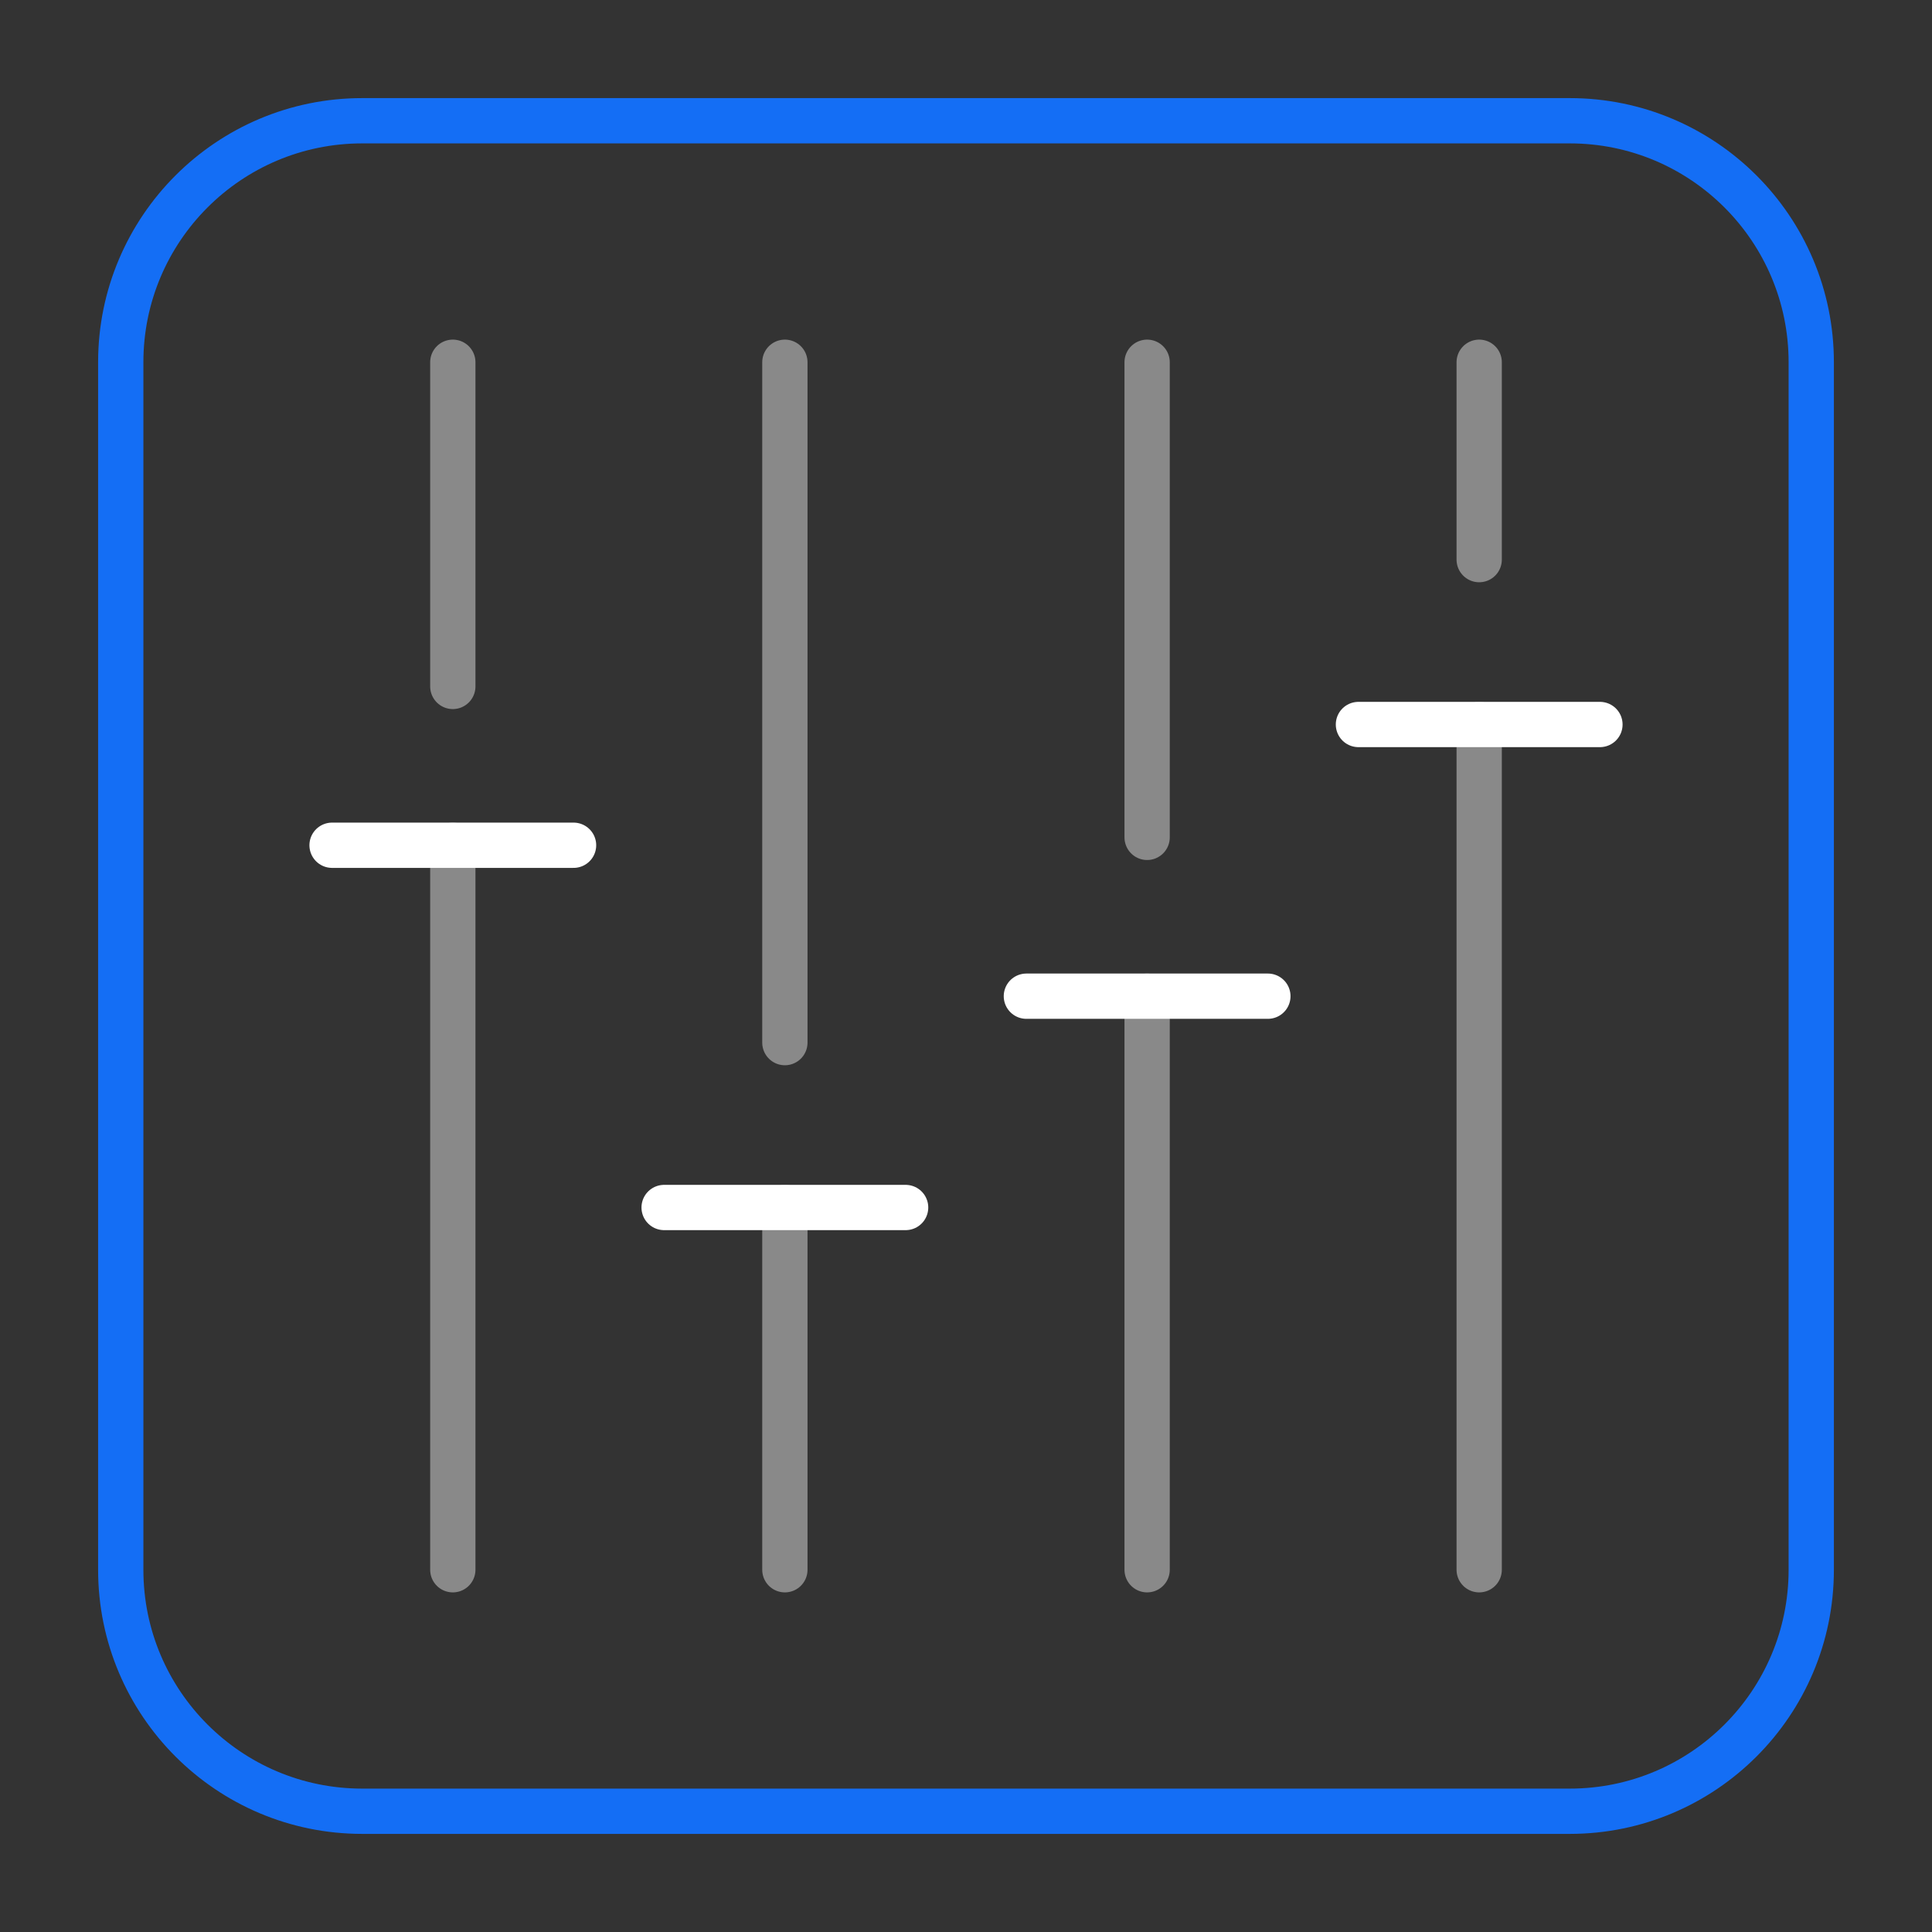
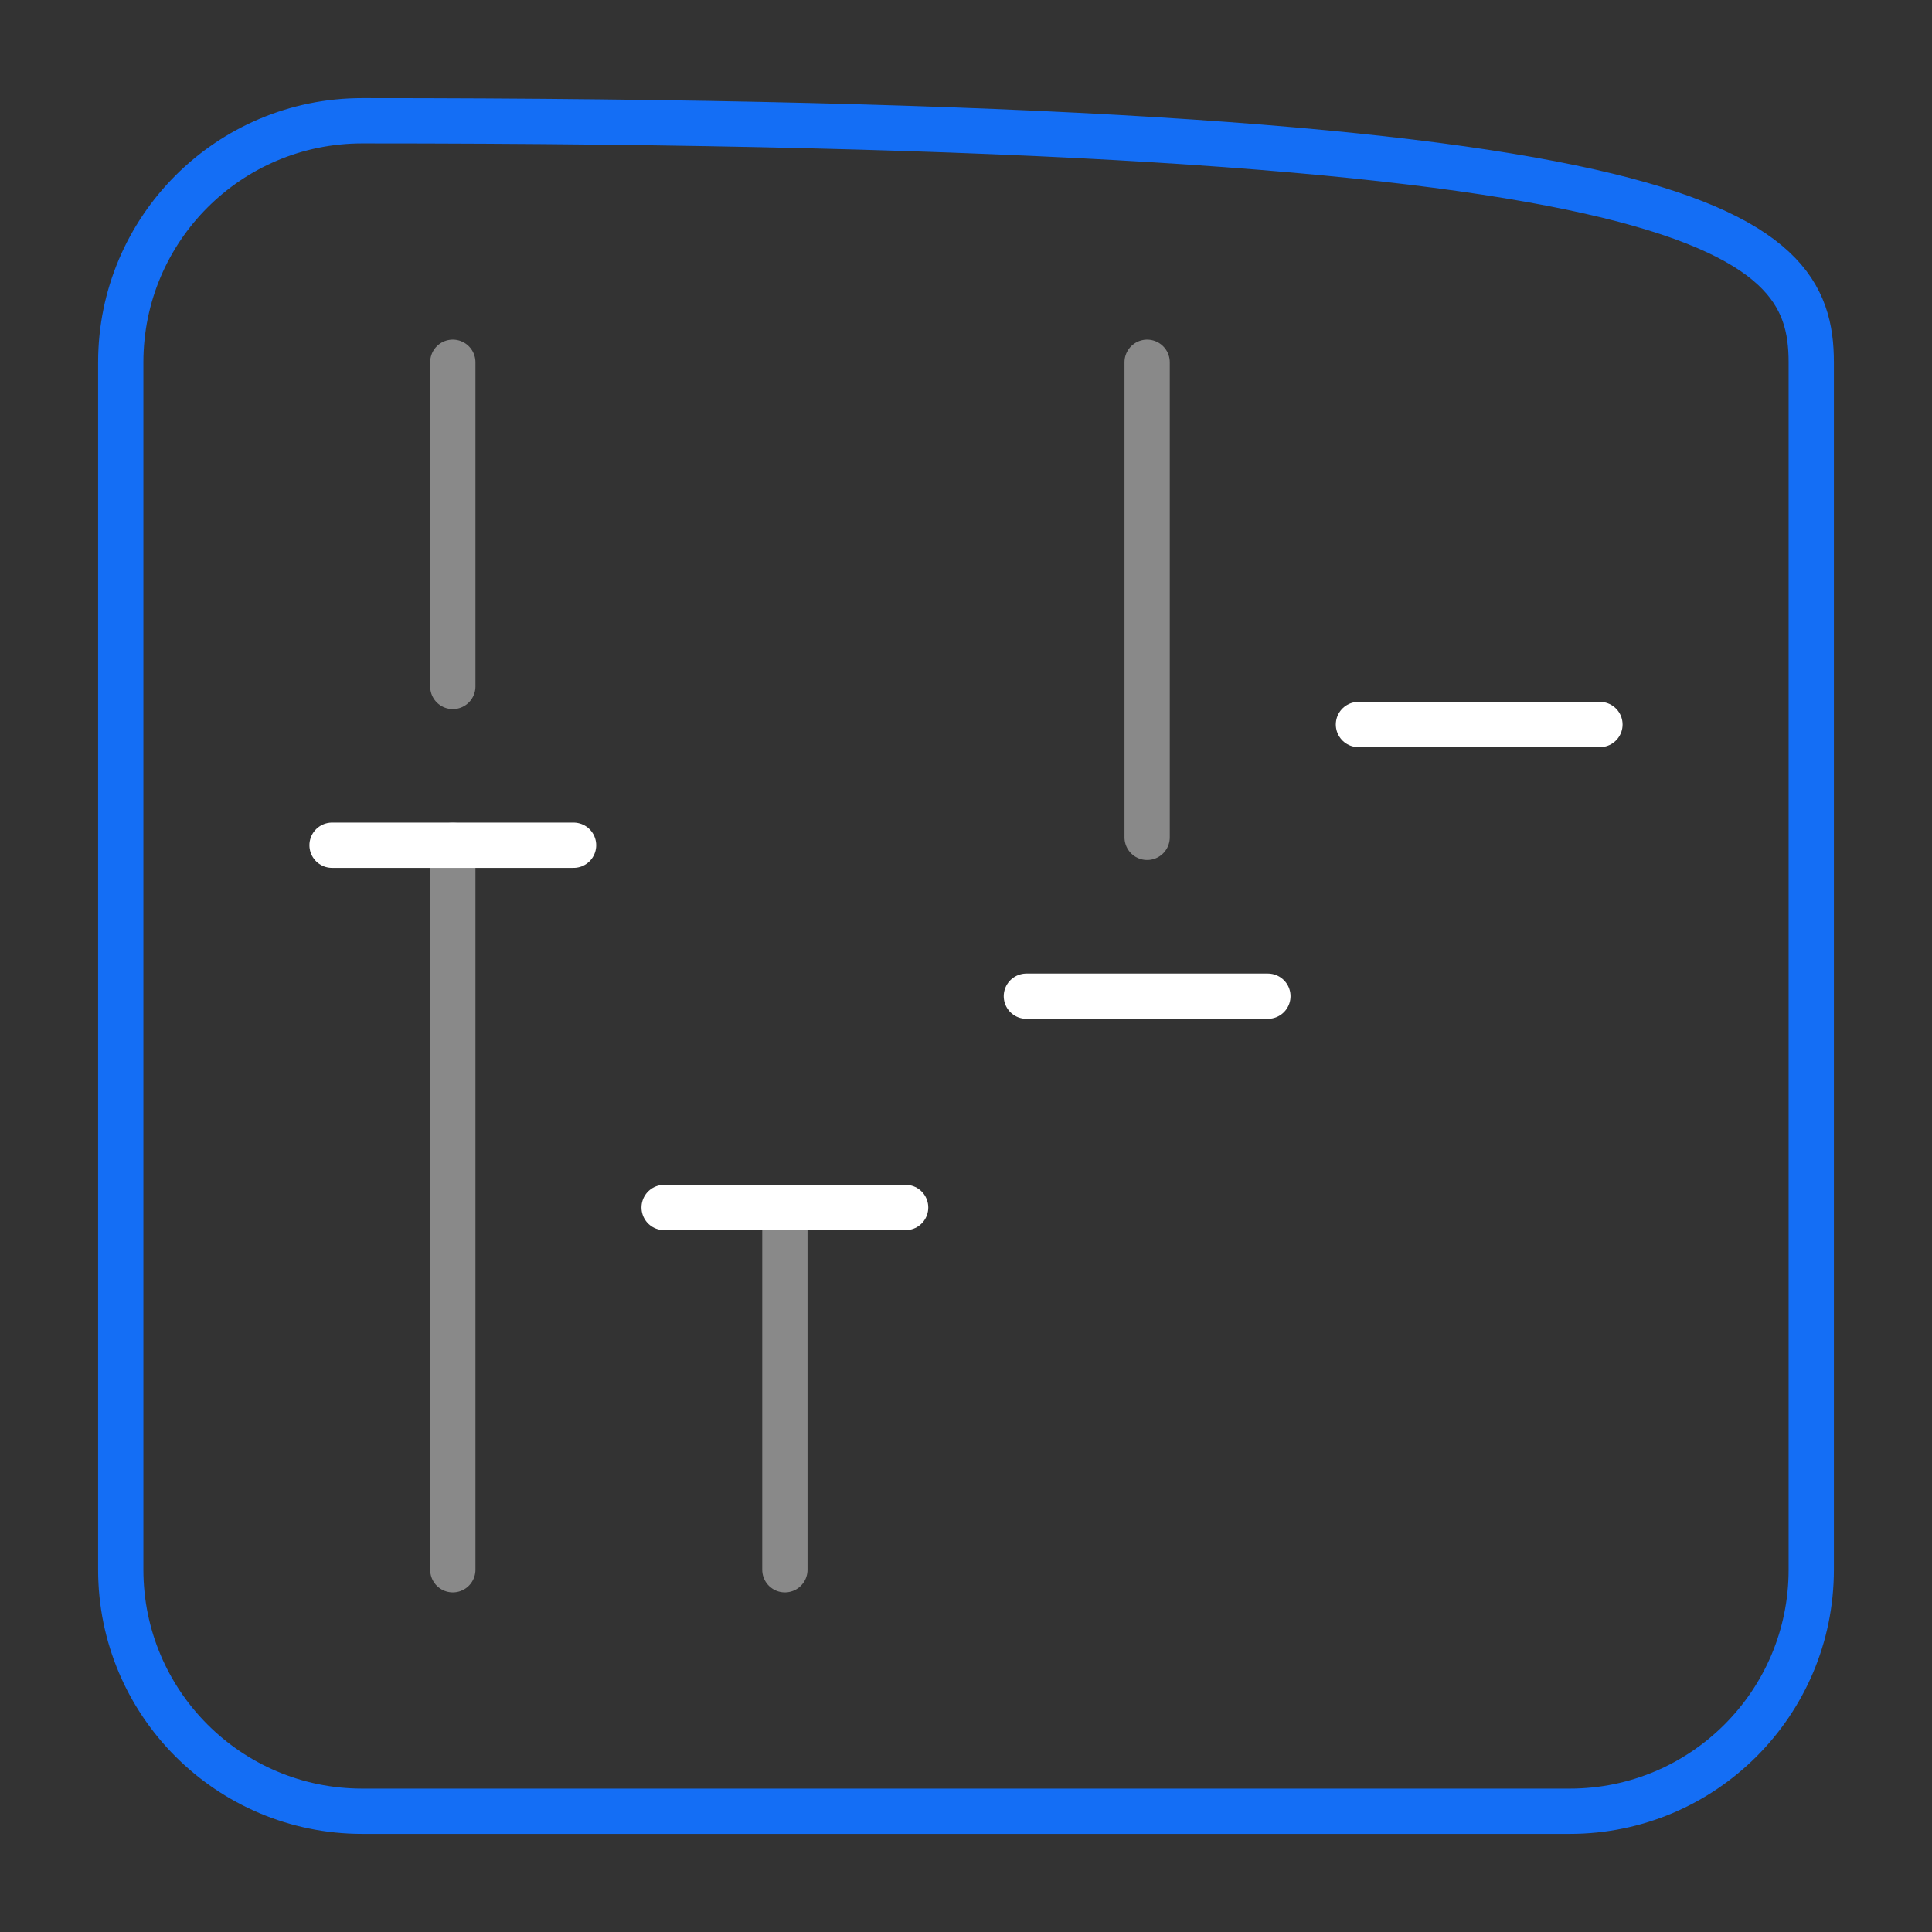
<svg xmlns="http://www.w3.org/2000/svg" width="64" height="64" viewBox="0 0 64 64" fill="none">
  <rect x="0" y="0" width="64" height="64" fill="#333333" stroke="none" />
-   <path d="M38 33V52" stroke="#898989" stroke-width="1.5" stroke-linecap="round" />
  <path d="M15 28V52" stroke="#898989" stroke-width="1.5" stroke-linecap="round" />
  <path d="M26 40V52" stroke="#898989" stroke-width="1.5" stroke-linecap="round" />
-   <path d="M49 24V52" stroke="#898989" stroke-width="1.5" stroke-linecap="round" />
  <path d="M38 12L38 27.739" stroke="#898989" stroke-width="1.5" stroke-linecap="round" />
  <path d="M42 33H34" stroke="white" stroke-width="1.5" stroke-linecap="round" />
  <path d="M15 12L15 22.739" stroke="#898989" stroke-width="1.5" stroke-linecap="round" />
  <path d="M19 28H11" stroke="white" stroke-width="1.5" stroke-linecap="round" />
-   <path d="M26 12L26 34.538" stroke="#898989" stroke-width="1.5" stroke-linecap="round" />
  <path d="M30 40H22" stroke="white" stroke-width="1.5" stroke-linecap="round" />
-   <path d="M49 12L49 18.538" stroke="#898989" stroke-width="1.5" stroke-linecap="round" />
  <path d="M53 24H45" stroke="white" stroke-width="1.5" stroke-linecap="round" />
-   <path d="M4 12C4 7.582 7.582 4 12 4H52C56.418 4 60 7.582 60 12V52C60 56.418 56.418 60 52 60H12C7.582 60 4 56.418 4 52V12Z" stroke="#146EF5" stroke-width="1.5" />
+   <path d="M4 12C4 7.582 7.582 4 12 4C56.418 4 60 7.582 60 12V52C60 56.418 56.418 60 52 60H12C7.582 60 4 56.418 4 52V12Z" stroke="#146EF5" stroke-width="1.5" />
</svg>